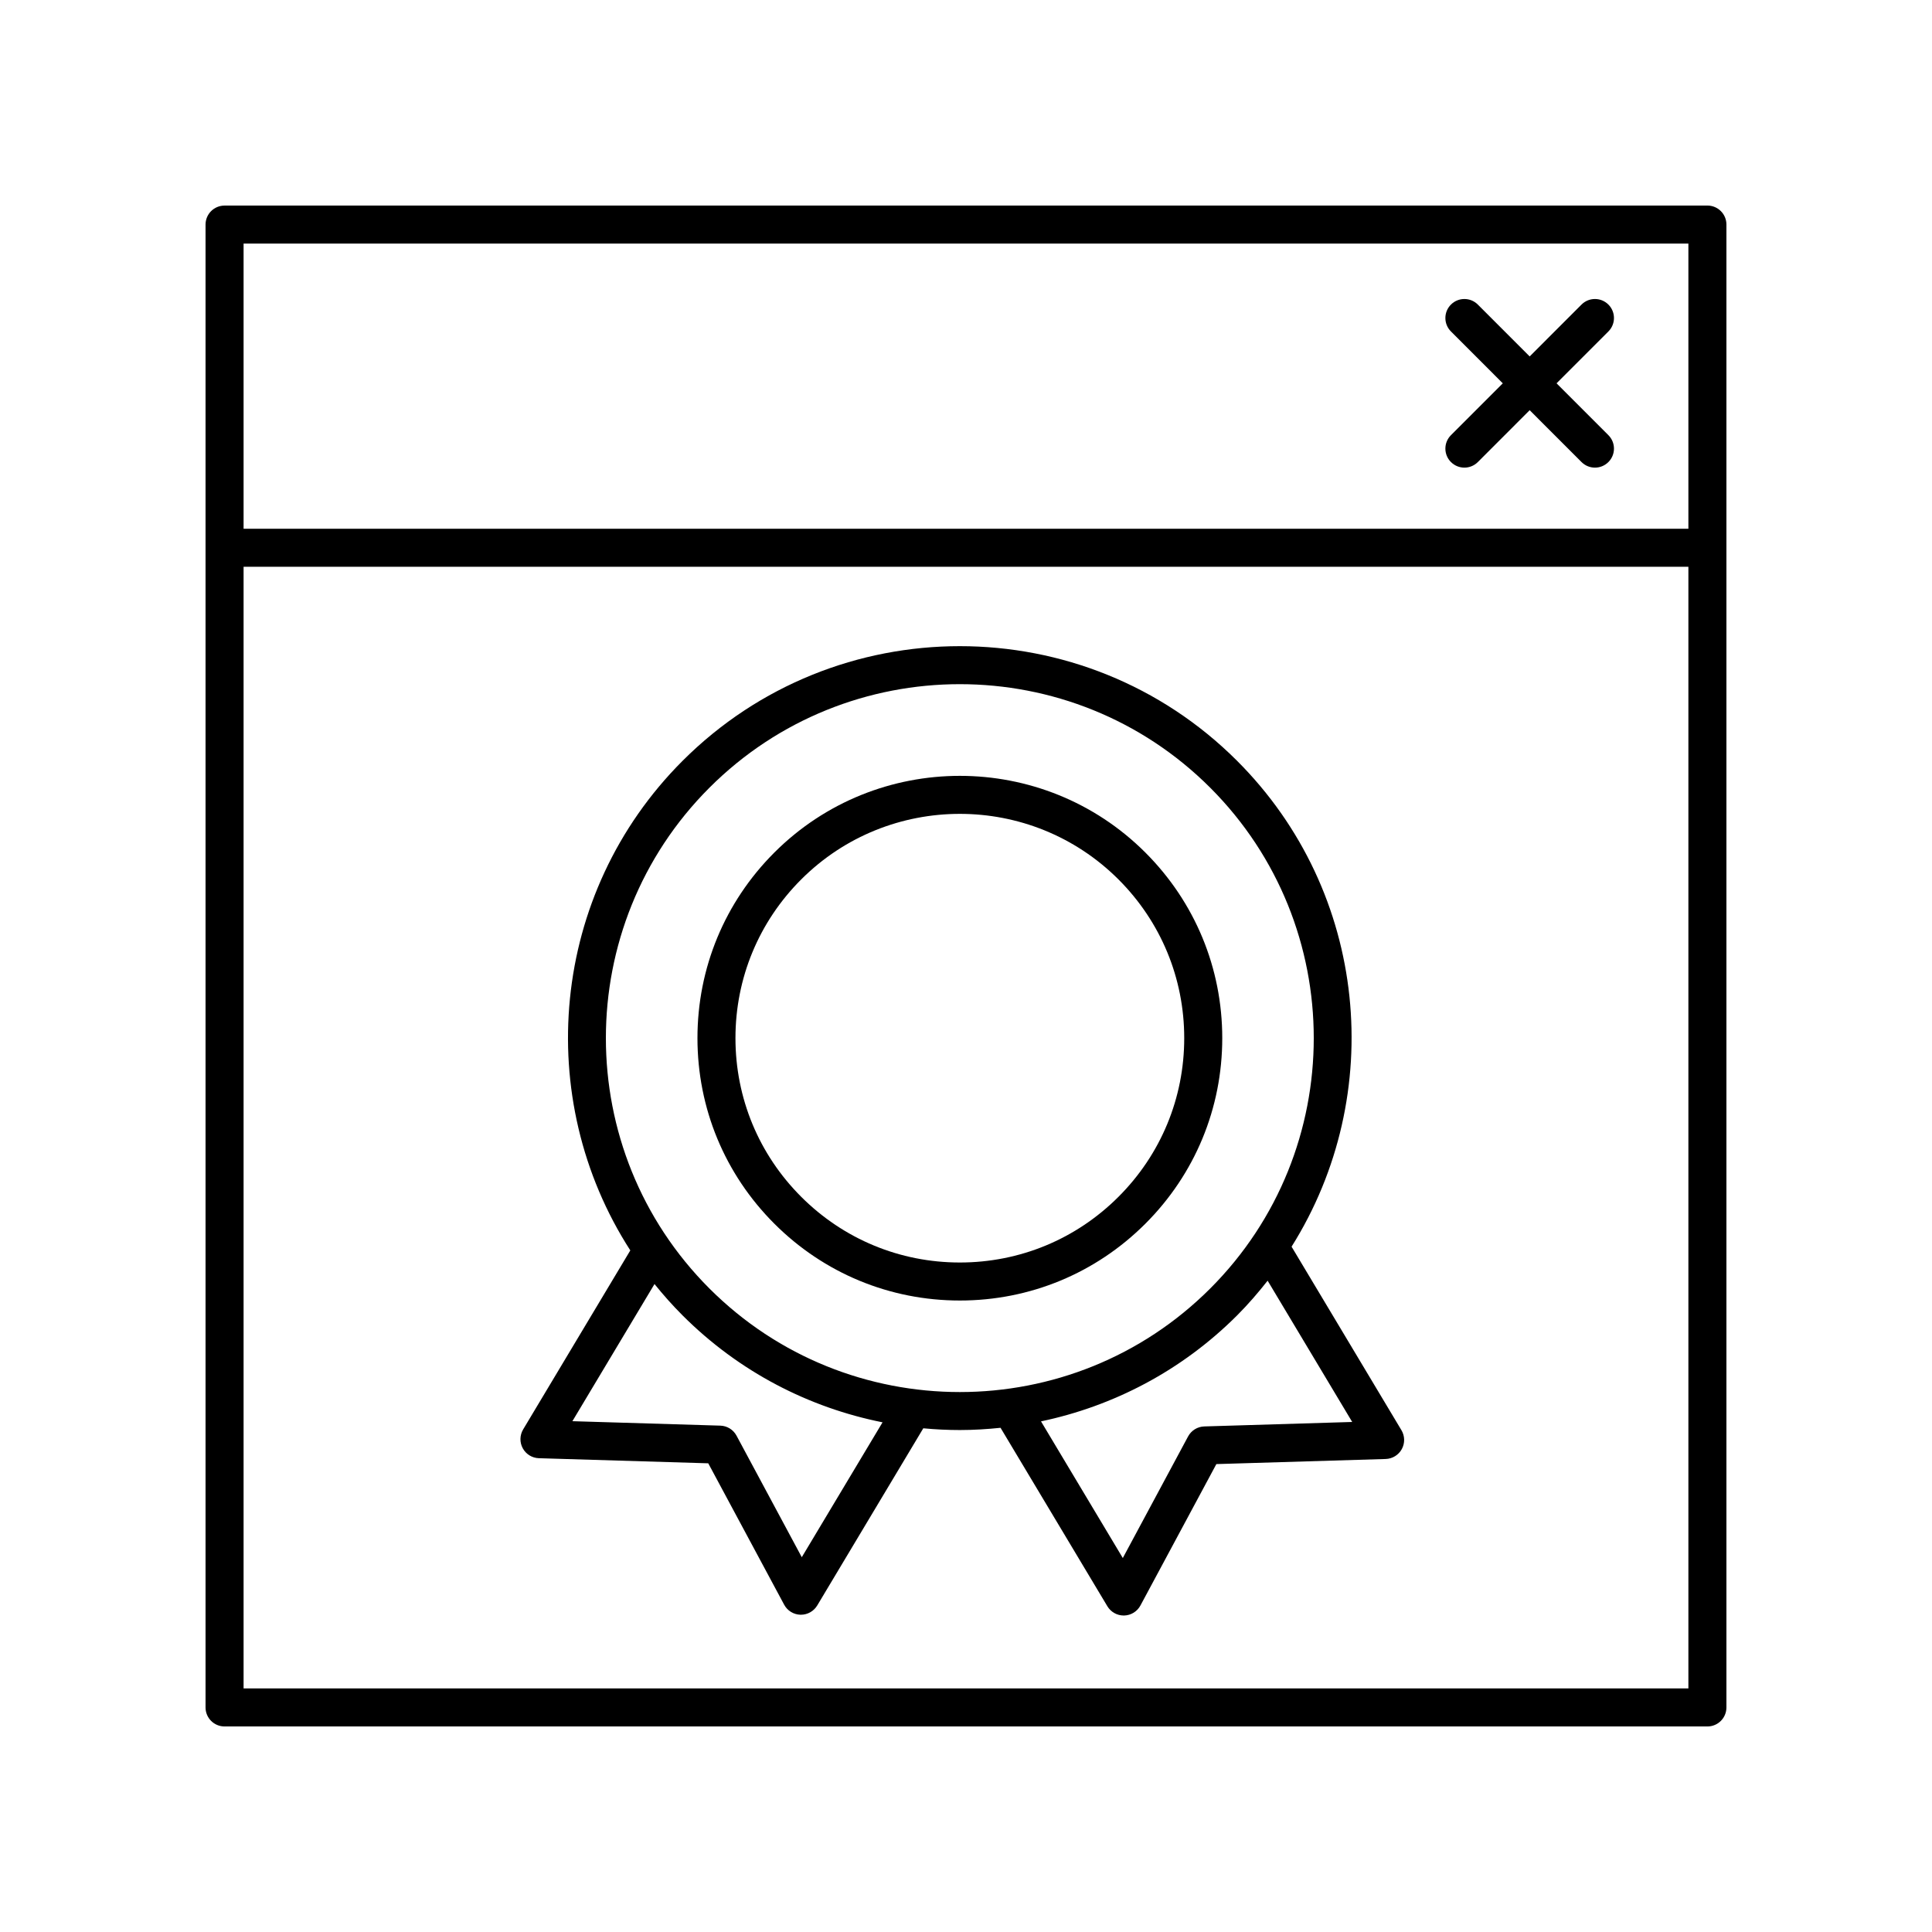
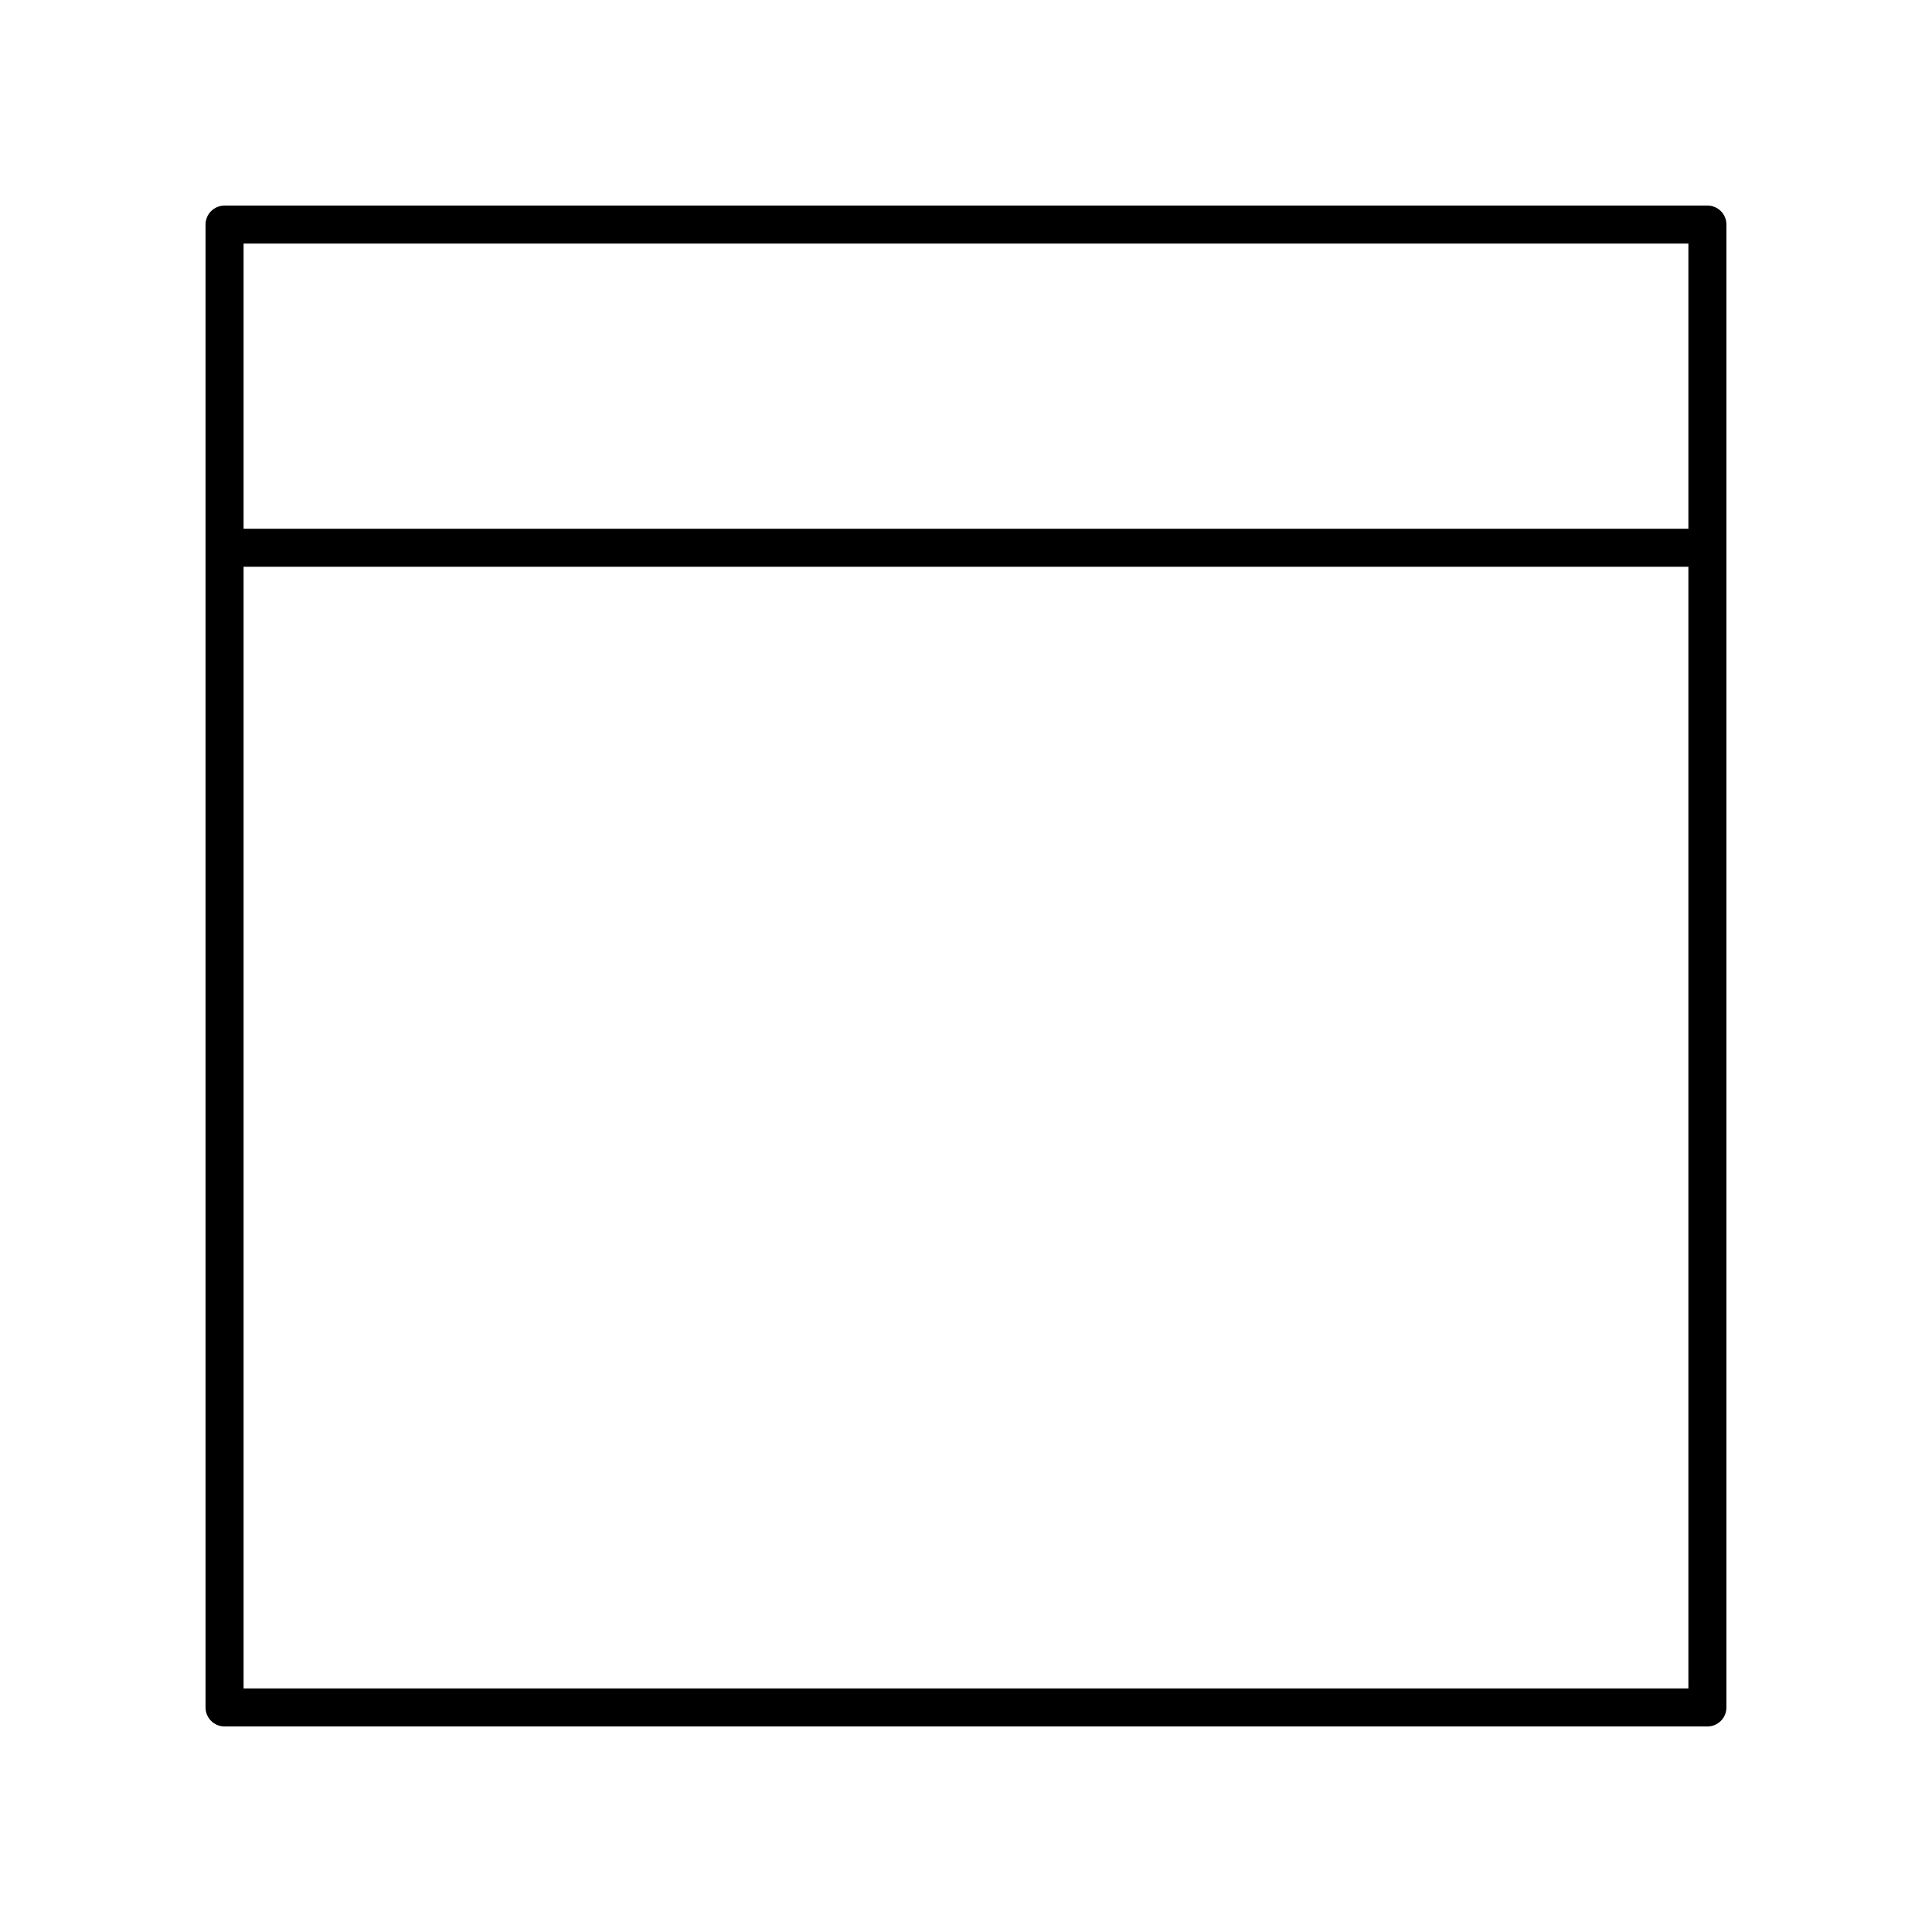
<svg xmlns="http://www.w3.org/2000/svg" fill="#000000" width="800px" height="800px" version="1.1" viewBox="144 144 512 512">
  <g>
    <path d="m596.48 198.48h-392.97c-2.785 0-5.039 2.254-5.039 5.039v392.97c0 2.785 2.254 5.039 5.039 5.039h392.97c2.785 0 5.039-2.254 5.039-5.039v-392.98c0-2.785-2.254-5.035-5.039-5.035zm-5.039 10.074v75.57h-382.89v-75.57zm-382.89 382.89v-297.25h382.89v297.25z" />
-     <path d="m528.52 266.45c0.984 0.984 2.273 1.477 3.562 1.477 1.289 0 2.578-0.492 3.562-1.477l13.738-13.742 13.738 13.742c0.984 0.984 2.273 1.477 3.562 1.477s2.578-0.492 3.562-1.477c1.969-1.969 1.969-5.156 0-7.125l-13.738-13.742 13.738-13.742c1.969-1.969 1.969-5.156 0-7.125s-5.156-1.969-7.125 0l-13.738 13.742-13.738-13.742c-1.969-1.969-5.156-1.969-7.125 0s-1.969 5.156 0 7.125l13.738 13.742-13.738 13.742c-1.969 1.969-1.969 5.156 0 7.125z" />
-     <path d="m447.54 369.94c-27.109-27.109-71.23-27.109-98.34 0-13.137 13.137-20.367 30.598-20.367 49.172 0 18.578 7.234 36.039 20.367 49.172 13.137 13.137 30.598 20.367 49.172 20.367 18.574 0 36.035-7.234 49.172-20.367 13.137-13.133 20.367-30.594 20.367-49.172 0-18.574-7.234-36.035-20.371-49.172zm-7.125 91.219c-11.23 11.23-26.164 17.418-42.047 17.418-15.883 0-30.812-6.184-42.047-17.418-11.23-11.23-17.418-26.16-17.418-42.047 0-15.883 6.184-30.812 17.418-42.047 11.59-11.59 26.82-17.383 42.047-17.383 15.227 0 30.453 5.797 42.047 17.383 11.23 11.23 17.418 26.164 17.418 42.047 0 15.887-6.184 30.812-17.418 42.047z" />
-     <path d="m486.28 474.38c25.227-40.129 20.469-93.852-14.434-128.75-40.52-40.52-106.44-40.52-146.96 0-35.188 35.184-39.773 89.516-13.848 129.74l-28.402 47.445c-0.914 1.535-0.953 3.438-0.094 5.004 0.855 1.57 2.481 2.566 4.266 2.621l44.887 1.352 20.117 37.473c0.855 1.598 2.508 2.613 4.32 2.656h0.117c1.766 0 3.41-0.93 4.324-2.449l28.109-46.957c3.223 0.301 6.453 0.461 9.688 0.461 3.602 0 7.199-0.223 10.785-0.594l28.312 47.297c0.914 1.52 2.555 2.449 4.324 2.449h0.117c1.812-0.043 3.465-1.059 4.32-2.656l20.121-37.473 44.879-1.352c1.785-0.055 3.41-1.055 4.266-2.621 0.859-1.566 0.82-3.469-0.094-5.004zm-129.8 82.297-17.293-32.211c-0.852-1.59-2.484-2.598-4.285-2.656l-39.211-1.18 21.758-36.344c2.312 2.867 4.777 5.648 7.438 8.309 15.031 15.031 33.566 24.457 52.996 28.336zm-24.473-71.207c-36.59-36.59-36.59-96.129 0-132.72 18.293-18.293 42.328-27.438 66.355-27.438 24.031 0 48.062 9.145 66.355 27.438 36.59 36.59 36.59 96.129 0 132.72-36.582 36.586-96.125 36.586-132.71 0zm131.13 36.551c-1.801 0.059-3.434 1.066-4.285 2.656l-17.297 32.215-21.676-36.215c19.055-4.004 37.203-13.32 51.969-28.086 2.926-2.926 5.582-6.019 8.086-9.195l22.414 37.441z" />
  </g>
</svg>